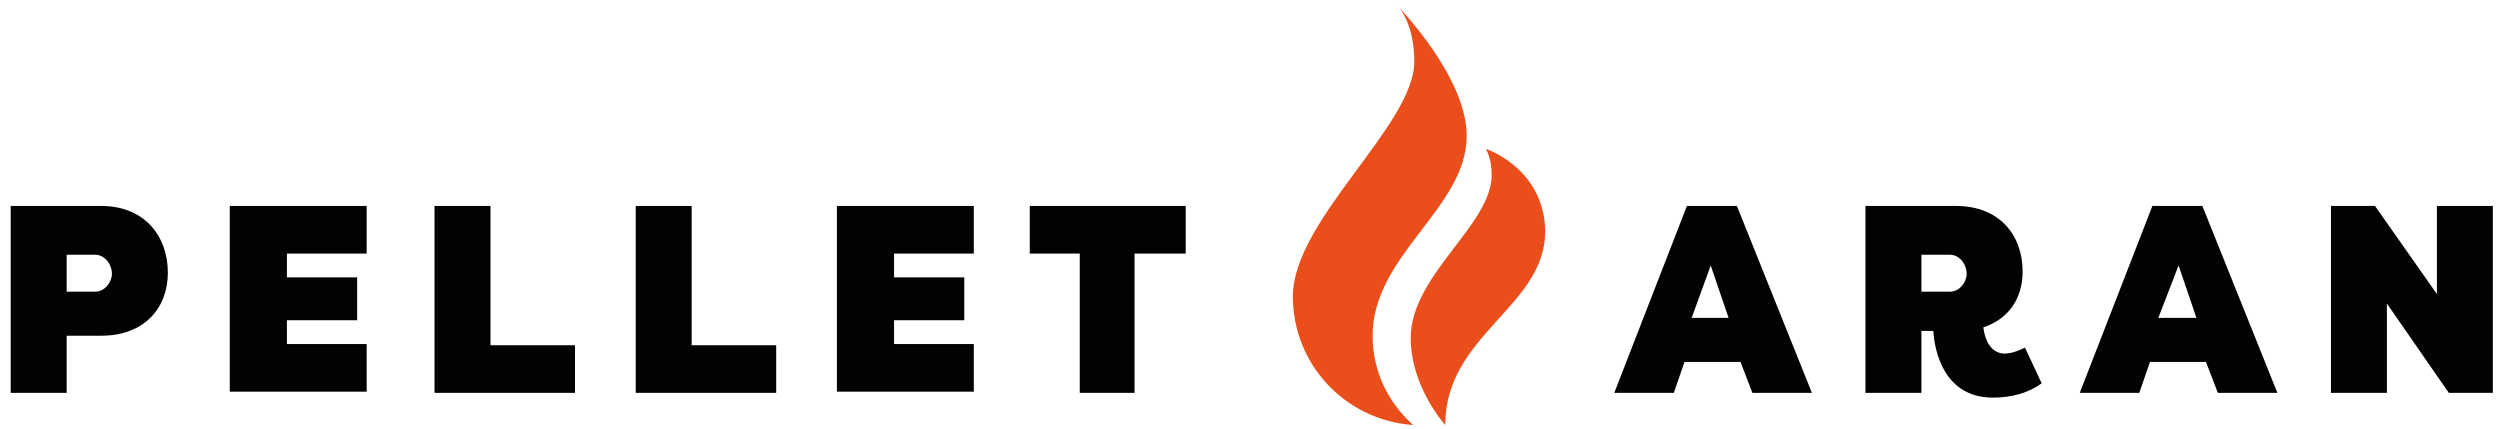
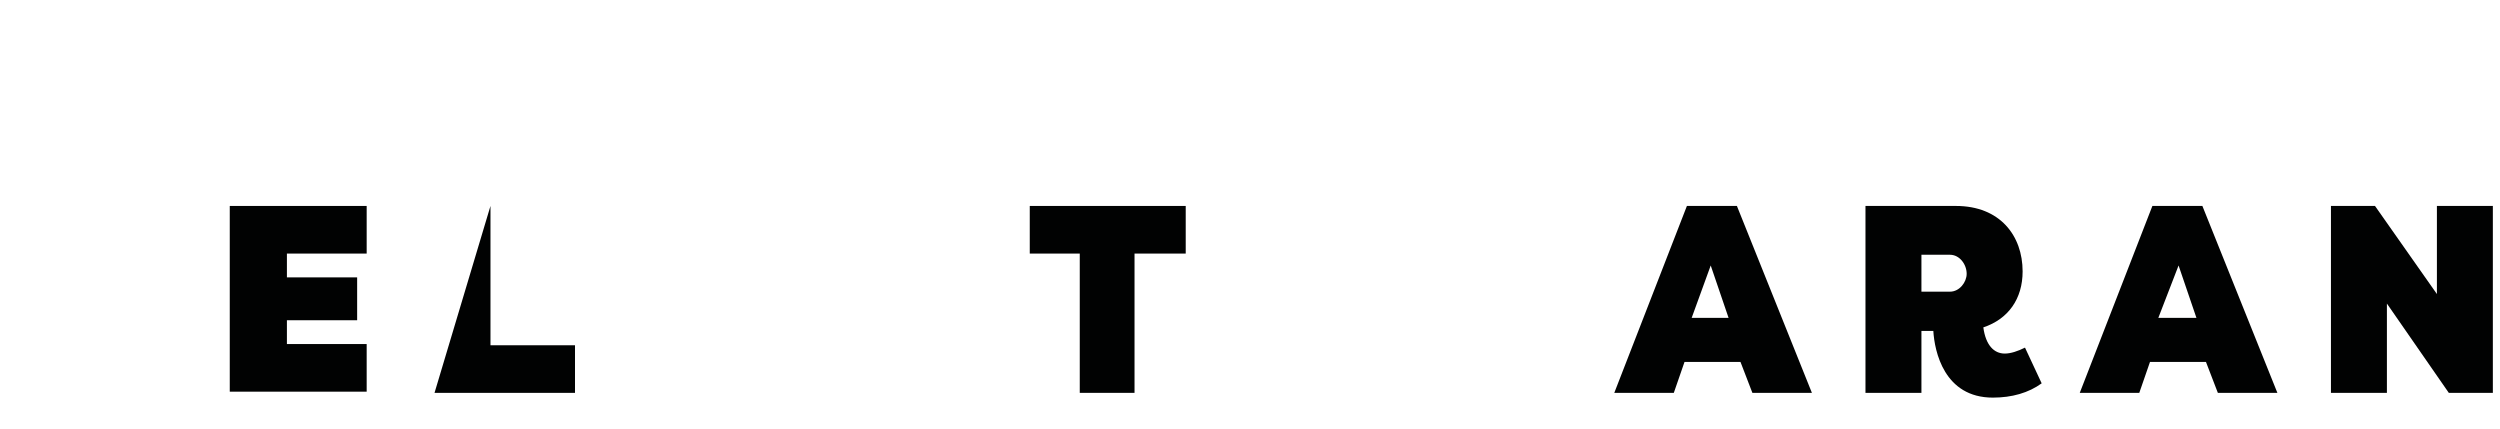
<svg xmlns="http://www.w3.org/2000/svg" xmlns:ns1="http://www.bohemiancoding.com/sketch/ns" width="210px" height="36px" viewBox="0 0 210 36" version="1.1">
  <title>Slice 1</title>
  <desc>Created with Sketch.</desc>
  <defs />
  <g id="Page-1" stroke="none" stroke-width="1" fill="none" fill-rule="evenodd" ns1:type="MSPage">
    <g id="logo-pie" ns1:type="MSLayerGroup">
      <g id="Group" ns1:type="MSShapeGroup">
        <g transform="translate(0, 17)" id="Shape" fill="#010202">
-           <path d="M5.6,11.2 L5.6,16 L0.9,16 L0.9,0.3 L8.5,0.3 C12.2,0.3 14.1,2.9 14.1,5.9 C14.1,8.9 12.1,11.2 8.5,11.2 L5.6,11.2 L5.6,11.2 Z M5.6,7.5 L8,7.5 C8.8,7.5 9.4,6.7 9.4,6 C9.4,5.2 8.8,4.4 8,4.4 L5.6,4.4 L5.6,7.5 L5.6,7.5 Z" />
          <path d="M19.3,16 L19.3,0.3 L30.8,0.3 L30.8,4.3 L24.1,4.3 L24.1,6.3 L30,6.3 L30,9.9 L24.1,9.9 L24.1,11.9 L30.8,11.9 L30.8,15.9 L19.3,15.9 L19.3,16 Z" />
-           <path d="M41.2,12 L48.3,12 L48.3,16 L36.5,16 L36.5,0.3 L41.2,0.3 L41.2,12 L41.2,12 Z" />
-           <path d="M58.1,12 L65.2,12 L65.2,16 L53.4,16 L53.4,0.3 L58.1,0.3 L58.1,12 L58.1,12 Z" />
-           <path d="M70.3,16 L70.3,0.3 L81.8,0.3 L81.8,4.3 L75.1,4.3 L75.1,6.3 L81,6.3 L81,9.9 L75.1,9.9 L75.1,11.9 L81.8,11.9 L81.8,15.9 L70.3,15.9 L70.3,16 Z" />
+           <path d="M41.2,12 L48.3,12 L48.3,16 L36.5,16 L41.2,0.3 L41.2,12 L41.2,12 Z" />
          <path d="M99.6,0.3 L99.6,4.3 L95.3,4.3 L95.3,16 L90.7,16 L90.7,4.3 L86.5,4.3 L86.5,0.3 L99.6,0.3 L99.6,0.3 Z" />
          <path d="M135.6,16 L141.7,0.3 L145.9,0.3 L152.2,16 L147.2,16 L146.2,13.4 L141.5,13.4 L140.6,16 L135.6,16 L135.6,16 Z M142.1,9.7 L145.2,9.7 L143.7,5.3 L142.1,9.7 L142.1,9.7 Z" />
          <path d="M161.4,10.7 L161.4,16 L156.7,16 L156.7,0.3 L164.3,0.3 C168,0.3 169.9,2.8 169.9,5.8 C169.9,8.1 168.7,9.8 166.6,10.5 C166.8,12 167.5,12.7 168.4,12.7 C168.9,12.7 169.5,12.5 170.1,12.2 L171.5,15.2 C170.4,16 169,16.4 167.4,16.4 C163.3,16.4 162.5,12.5 162.4,10.8 L161.4,10.8 L161.4,10.7 Z M161.4,7.5 L163.8,7.5 C164.6,7.5 165.2,6.7 165.2,6 C165.2,5.2 164.6,4.4 163.8,4.4 L161.4,4.4 L161.4,7.5 L161.4,7.5 Z" />
          <path d="M174.7,16 L180.8,0.3 L185,0.3 L191.3,16 L186.3,16 L185.3,13.4 L180.6,13.4 L179.7,16 L174.7,16 L174.7,16 Z M181.3,9.7 L184.5,9.7 L183,5.3 L181.3,9.7 L181.3,9.7 Z" />
          <path d="M200.5,8.5 L200.5,16 L195.8,16 L195.8,0.3 L199.5,0.3 L204.7,7.7 L204.7,0.3 L209.4,0.3 L209.4,16 L205.7,16 L200.5,8.5 L200.5,8.5 Z" />
        </g>
-         <path d="M117.3,0.3 L117.6,0.6 L117.3,0.3 L117.3,0.3 Z M115.3,28.2 C115.3,21.4 123.2,17.5 123.2,11.4 C123.2,7 118.7,1.9 117.5,0.6 C117.9,1.1 118.8,2.5 118.8,5.2 C118.8,10.5 108.6,18.5 108.6,24.9 C108.6,30.6 113,35.3 118.7,35.7 C116.6,33.8 115.3,31.2 115.3,28.2 L115.3,28.2 Z M124.8,12.5 C124.8,12.5 125.3,13.2 125.3,14.7 C125.3,18.9 118.5,23.1 118.5,28.4 C118.5,32.5 121.4,35.7 121.4,35.7 C121.4,28.1 129.8,25.8 129.8,19.4 C129.7,14.1 124.8,12.5 124.8,12.5 L124.8,12.5 Z" id="Shape" fill="#E94E1B" />
      </g>
    </g>
  </g>
</svg>